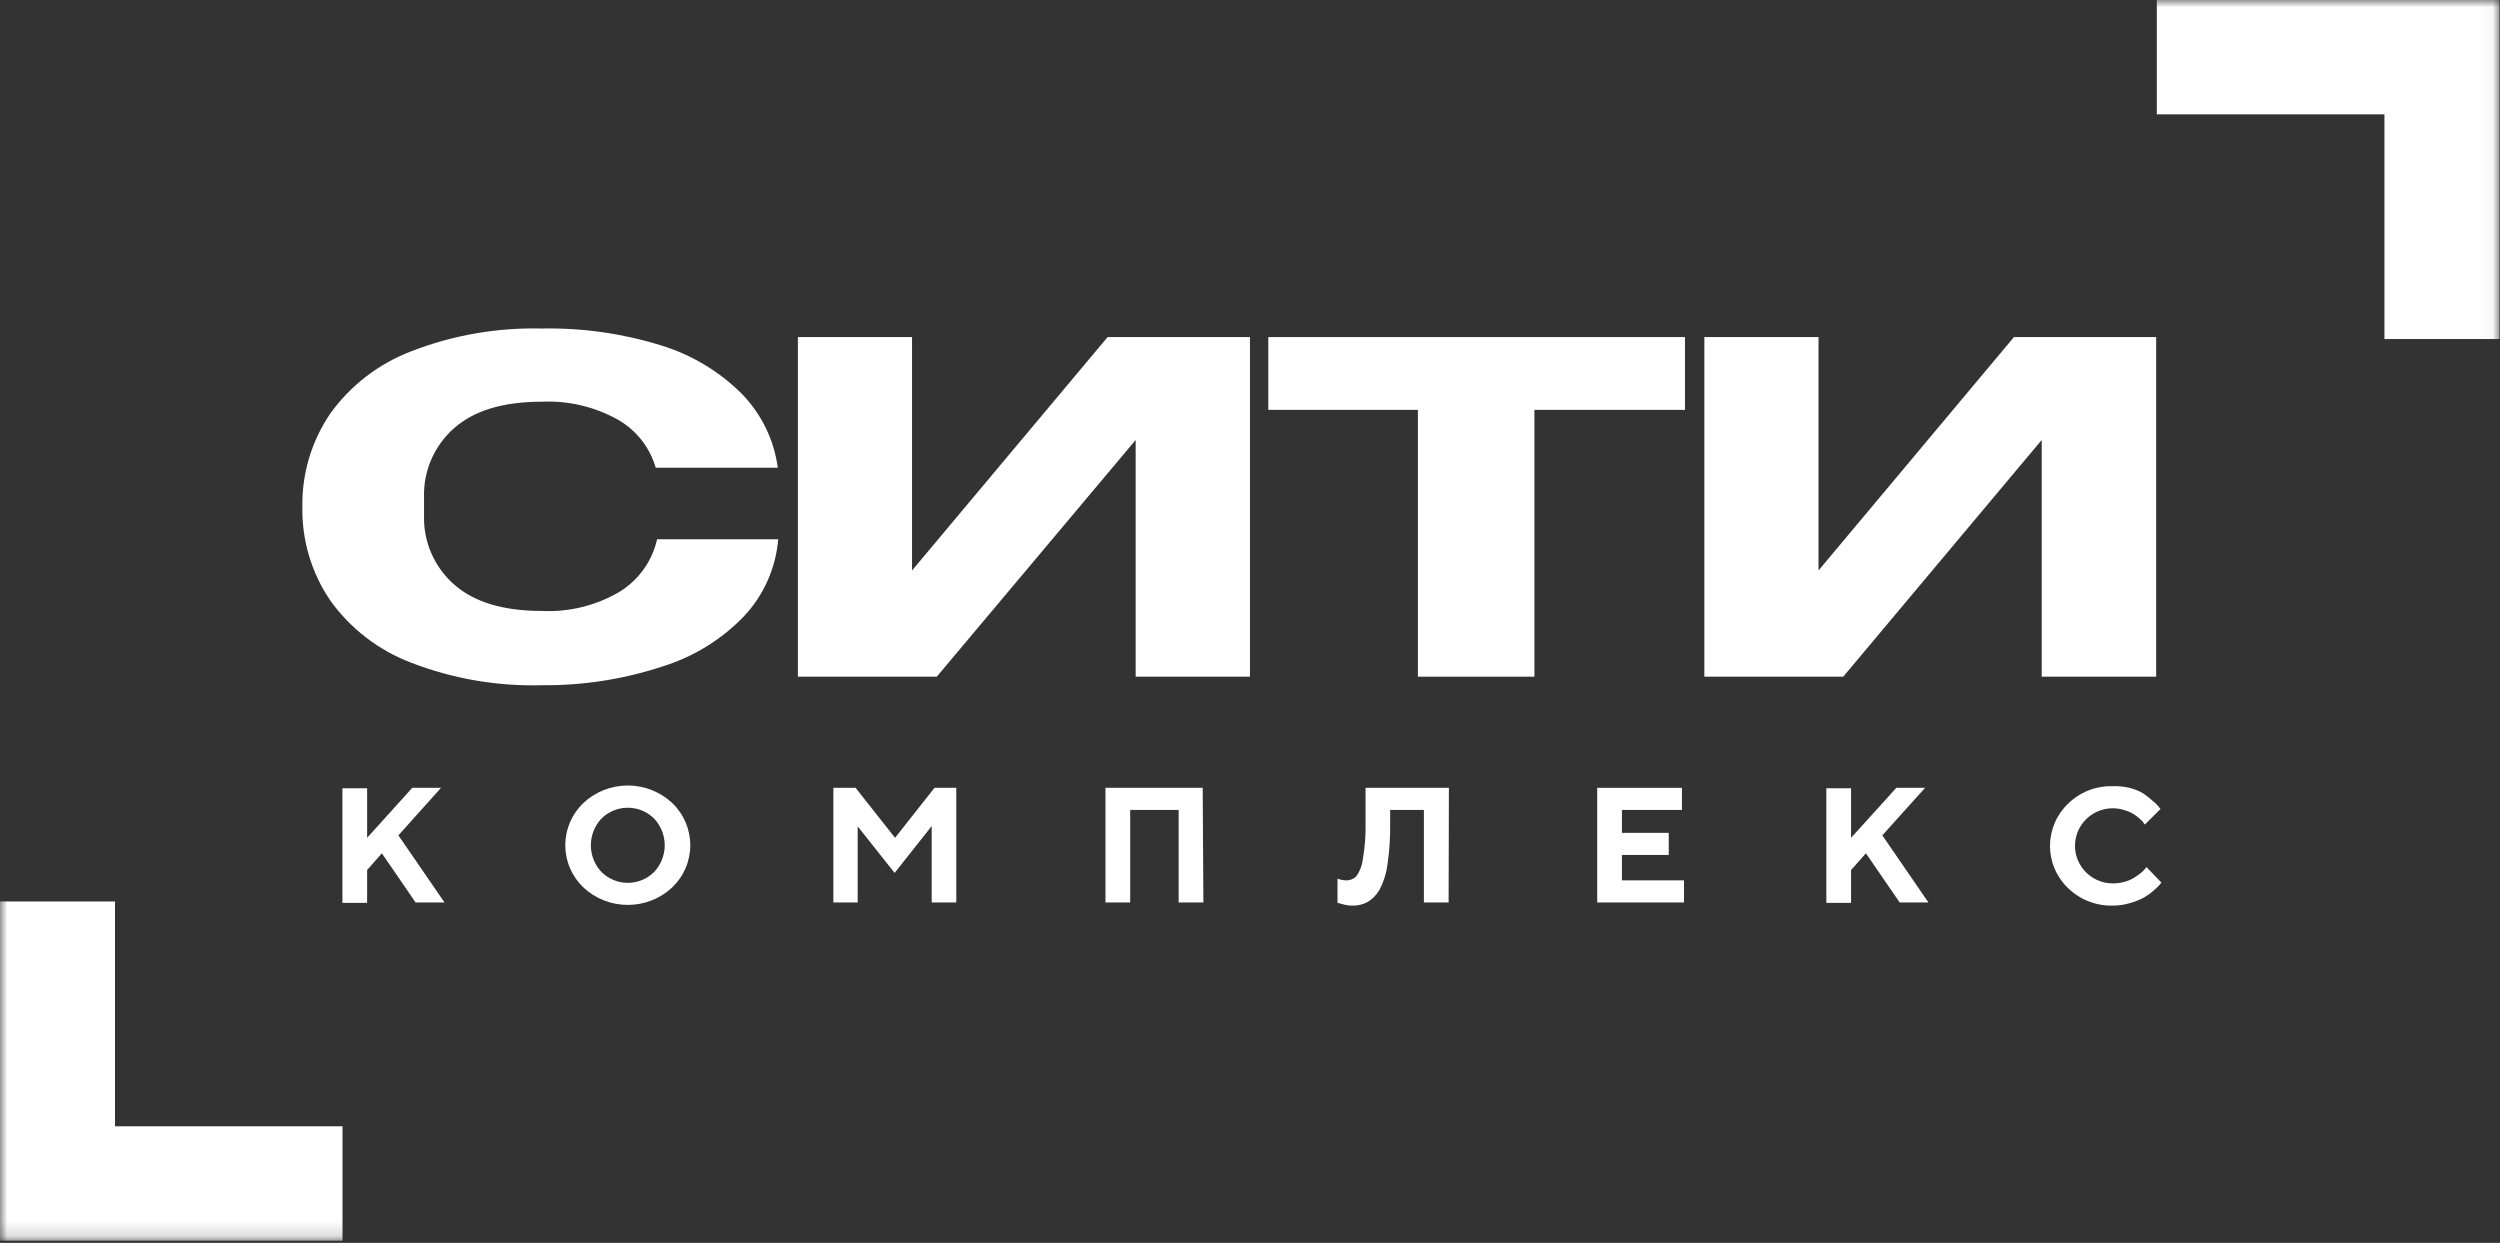
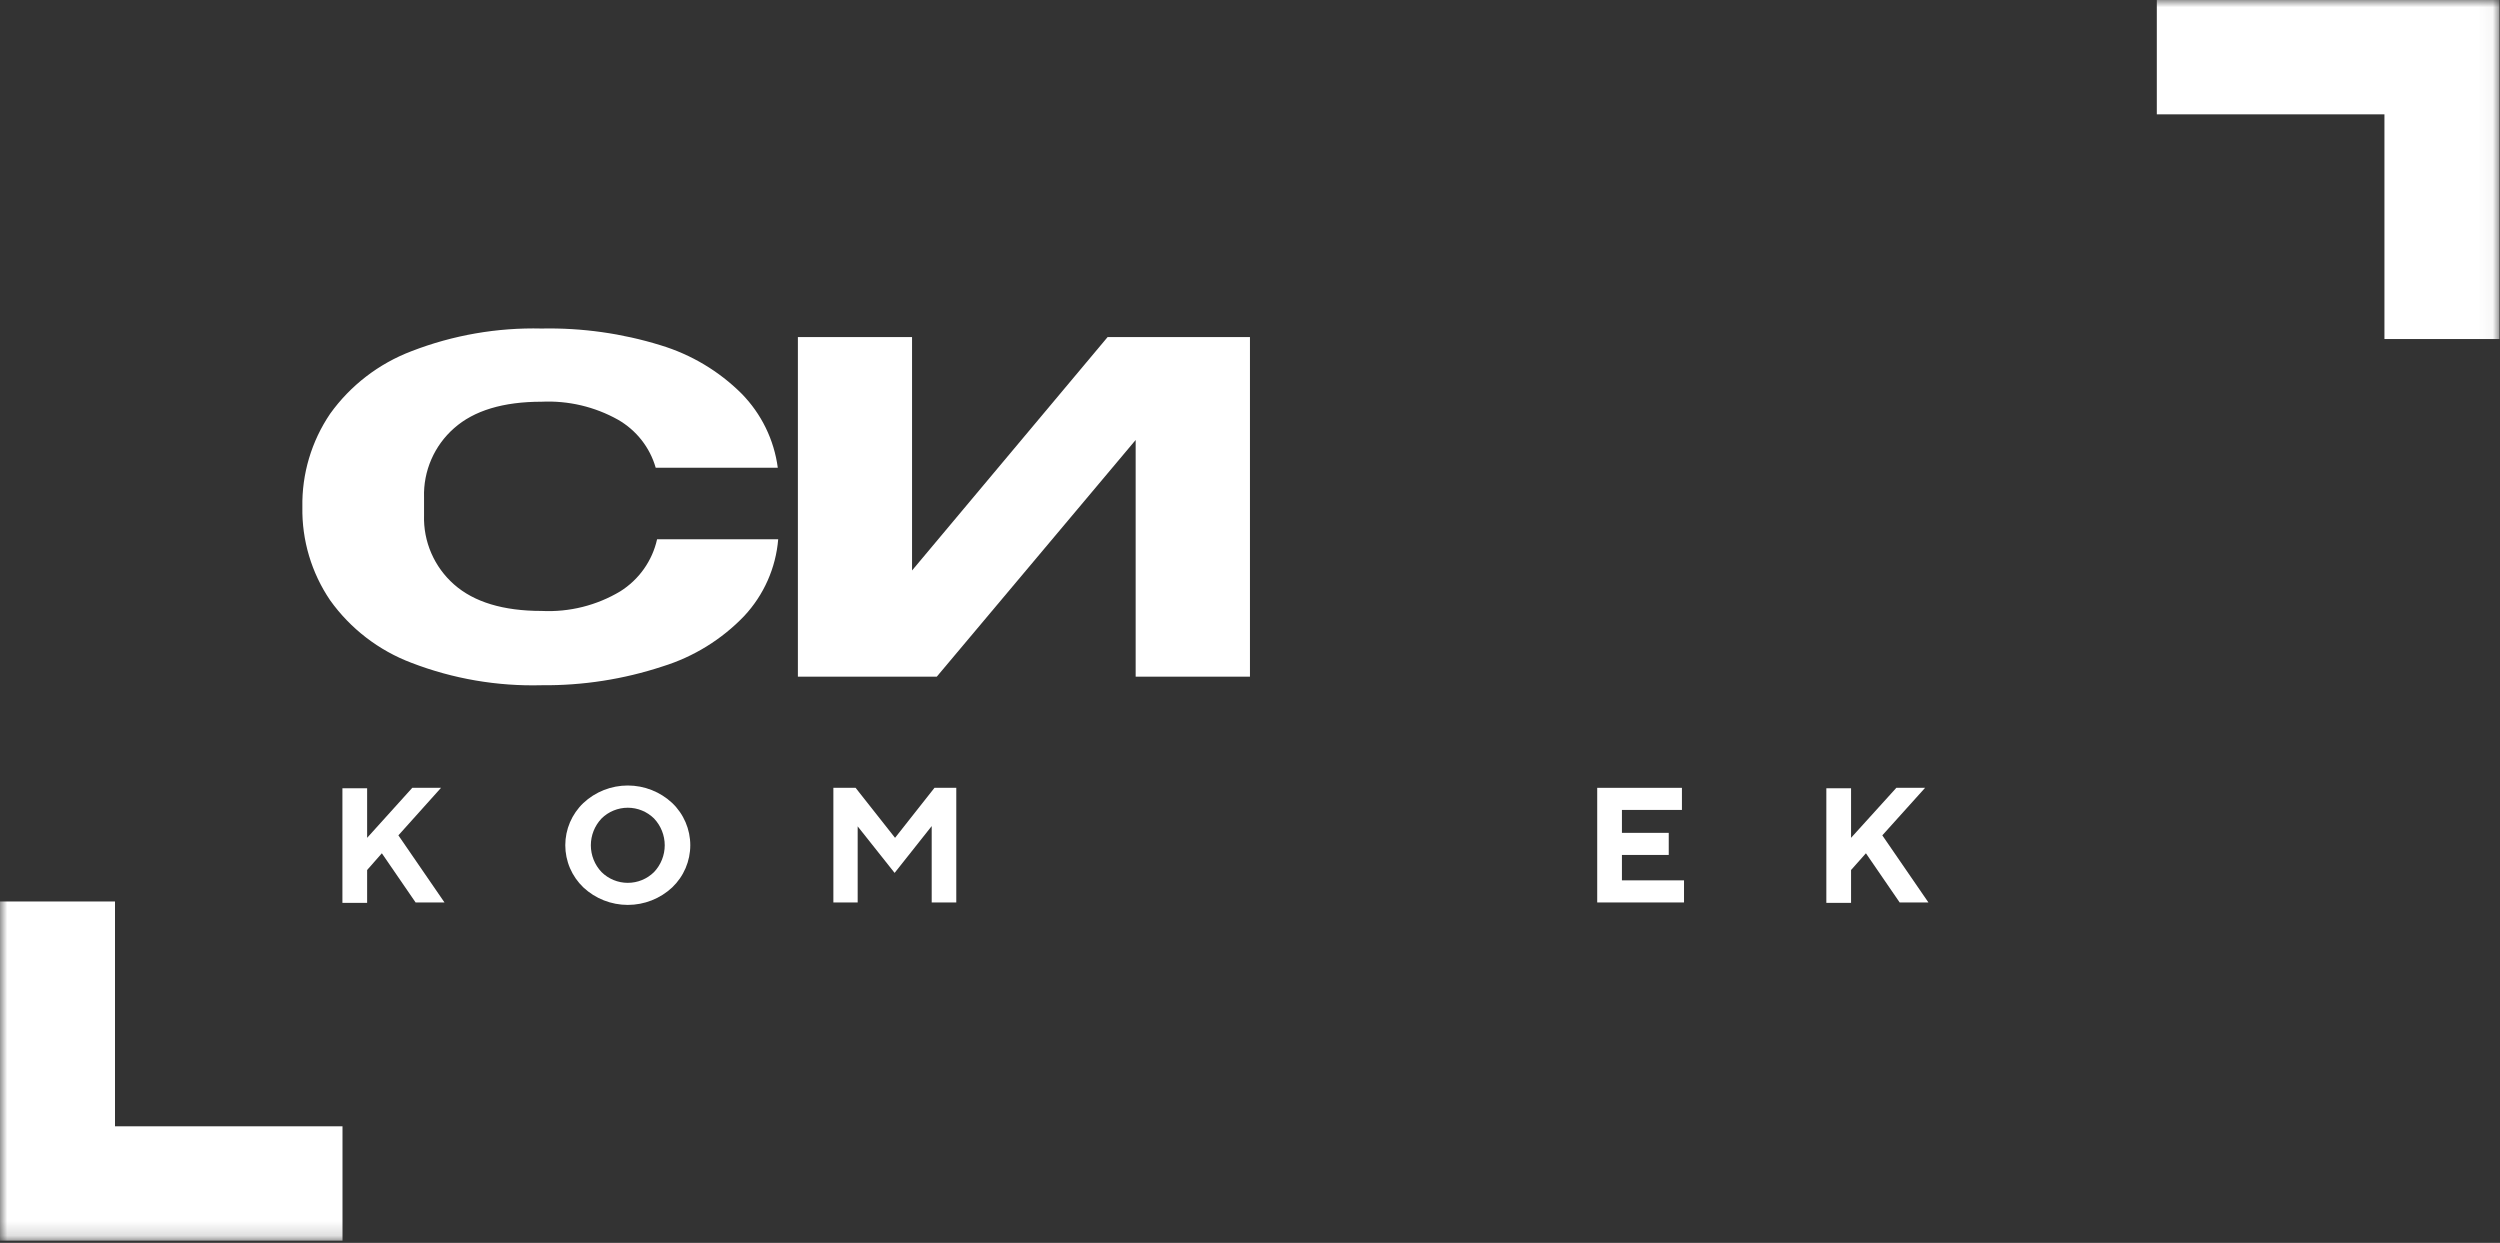
<svg xmlns="http://www.w3.org/2000/svg" width="175" height="87" viewBox="0 0 175 87" fill="none">
  <rect x="0" y="0" width="175" height="87" fill="#333333" stroke="none" />
  <mask id="mask0_2133_10327" style="mask-type:luminance" maskUnits="userSpaceOnUse" x="0" y="0" width="175" height="87">
    <path d="M174.961 0H0V86.845H174.961V0Z" fill="white" />
  </mask>
  <g mask="url(#mask0_2133_10327)">
    <path d="M25.699 58.648L28.859 55.148H30.872L27.887 58.474L31.115 63.172H29.092L26.73 59.73L25.699 60.9V63.2H23.969V55.177H25.699V58.648Z" fill="white" />
    <path d="M40.834 56.212C41.676 55.424 42.789 54.985 43.945 54.985C45.101 54.985 46.214 55.424 47.056 56.212C47.456 56.594 47.774 57.053 47.991 57.56C48.208 58.068 48.32 58.614 48.32 59.165C48.32 59.716 48.208 60.262 47.991 60.77C47.774 61.277 47.456 61.736 47.056 62.118C46.214 62.906 45.101 63.344 43.945 63.344C42.789 63.344 41.676 62.906 40.834 62.118C40.434 61.736 40.117 61.277 39.899 60.77C39.682 60.262 39.57 59.716 39.57 59.165C39.57 58.614 39.682 58.068 39.899 57.56C40.117 57.053 40.434 56.594 40.834 56.212ZM42.108 61.045C42.596 61.528 43.257 61.799 43.945 61.799C44.634 61.799 45.294 61.528 45.783 61.045C46.263 60.538 46.531 59.867 46.531 59.17C46.531 58.473 46.263 57.802 45.783 57.294C45.294 56.812 44.634 56.541 43.945 56.541C43.257 56.541 42.596 56.812 42.108 57.294C41.627 57.802 41.359 58.473 41.359 59.17C41.359 59.867 41.627 60.538 42.108 61.045Z" fill="white" />
    <path d="M65.414 55.148H66.94V63.172H65.219V57.826L62.623 61.103L60.037 57.845V63.172H58.336V55.148H59.892L62.653 58.648L65.414 55.148Z" fill="white" />
-     <path d="M84.237 63.172H82.506V56.695H79.114V63.172H77.383V55.148H84.188L84.237 63.172Z" fill="white" />
-     <path d="M101.403 63.172H99.672V56.695H97.31V57.662C97.323 58.612 97.262 59.563 97.125 60.504C97.048 61.122 96.86 61.721 96.571 62.273C96.374 62.625 96.089 62.921 95.744 63.133C95.415 63.314 95.042 63.404 94.665 63.394C94.492 63.394 94.319 63.375 94.15 63.336L93.771 63.239L93.625 63.191V61.509C93.808 61.579 94.002 61.618 94.199 61.625C94.332 61.633 94.466 61.612 94.592 61.566C94.717 61.519 94.832 61.447 94.928 61.355C95.184 61.008 95.344 60.602 95.394 60.175C95.542 59.333 95.607 58.478 95.589 57.623V55.148H101.422L101.403 63.172Z" fill="white" />
    <path d="M117.881 61.625V63.172H111.805V55.148H117.735V56.695H113.535V58.3H116.812V59.846H113.535V61.625H117.881Z" fill="white" />
    <path d="M129.574 58.648L132.744 55.148H134.756L131.762 58.474L134.99 63.172H132.977L130.615 59.73L129.574 60.9V63.201H127.844V55.178H129.574V58.648Z" fill="white" />
-     <path d="M149.06 55.148C149.403 55.231 149.731 55.364 150.032 55.544C150.264 55.704 150.484 55.879 150.693 56.066C150.846 56.181 150.983 56.314 151.102 56.463L151.238 56.627L150.139 57.719L150.042 57.594C150.042 57.545 149.916 57.449 149.78 57.313C149.643 57.185 149.494 57.071 149.332 56.975C149.135 56.858 148.923 56.767 148.7 56.705C148.337 56.589 147.953 56.552 147.574 56.598C147.194 56.644 146.83 56.771 146.505 56.97C146.179 57.169 145.902 57.437 145.69 57.753C145.479 58.069 145.339 58.427 145.28 58.802C145.222 59.177 145.245 59.561 145.349 59.926C145.453 60.291 145.636 60.63 145.884 60.918C146.133 61.206 146.441 61.438 146.788 61.597C147.134 61.755 147.512 61.838 147.893 61.837C148.18 61.838 148.464 61.799 148.739 61.721C148.974 61.658 149.196 61.56 149.4 61.431C149.565 61.334 149.721 61.224 149.867 61.103C149.974 61.016 150.072 60.919 150.159 60.813L150.256 60.697L151.296 61.779L151.15 61.963C151.023 62.101 150.887 62.23 150.742 62.35C150.533 62.533 150.305 62.695 150.062 62.833C149.754 62.999 149.428 63.128 149.089 63.22C148.696 63.336 148.286 63.395 147.874 63.394C147.299 63.405 146.729 63.302 146.195 63.091C145.66 62.88 145.174 62.566 144.763 62.166C144.363 61.784 144.045 61.325 143.829 60.818C143.612 60.31 143.5 59.764 143.5 59.213C143.5 58.661 143.612 58.116 143.829 57.608C144.045 57.101 144.363 56.642 144.763 56.26C145.172 55.858 145.659 55.542 146.193 55.332C146.728 55.121 147.299 55.019 147.874 55.032C148.274 55.019 148.672 55.058 149.06 55.148Z" fill="white" />
    <path d="M28.808 46.4C26.514 45.534 24.531 44.01 23.11 42.021C21.804 40.096 21.125 37.818 21.166 35.496C21.124 33.171 21.803 30.89 23.11 28.962C24.534 26.976 26.516 25.453 28.808 24.582C31.709 23.459 34.805 22.921 37.917 22.997C40.736 22.94 43.547 23.335 46.239 24.167C48.384 24.816 50.335 25.981 51.917 27.56C53.3 28.971 54.186 30.788 54.445 32.741H45.899C45.492 31.32 44.543 30.113 43.255 29.377C41.63 28.468 39.78 28.033 37.917 28.12C35.221 28.12 33.176 28.739 31.782 29.977C31.098 30.58 30.554 31.325 30.192 32.161C29.829 32.996 29.655 33.9 29.683 34.81V36.076C29.655 36.986 29.829 37.89 30.192 38.725C30.554 39.56 31.098 40.306 31.782 40.91C33.182 42.147 35.227 42.766 37.917 42.766C39.848 42.862 41.764 42.384 43.42 41.393C44.07 40.984 44.632 40.452 45.074 39.826C45.516 39.201 45.83 38.495 45.996 37.748H54.474C54.309 39.755 53.47 41.648 52.092 43.123C50.52 44.764 48.552 45.978 46.376 46.651C43.648 47.55 40.79 47.994 37.917 47.966C34.806 48.049 31.71 47.517 28.808 46.4Z" fill="white" />
    <path d="M77.532 23.596H87.497V47.367H79.496V30.798L65.574 47.367H55.852V23.596H63.843V39.933L77.532 23.596Z" fill="white" />
-     <path d="M99.252 47.367V28.691H88.781V23.596H117.948V28.691H107.409V47.367H99.252Z" fill="white" />
-     <path d="M140.976 23.596H150.931V47.367H142.92V30.798L129.027 47.367H119.305V23.596H127.296V39.933L140.976 23.596Z" fill="white" />
    <path d="M166.911 23.732V8.004H150.977V0H174.961V23.732H166.911Z" fill="white" />
    <path d="M8.05 63.104V78.841H23.975V86.845H0V63.104H8.05Z" fill="white" />
  </g>
</svg>